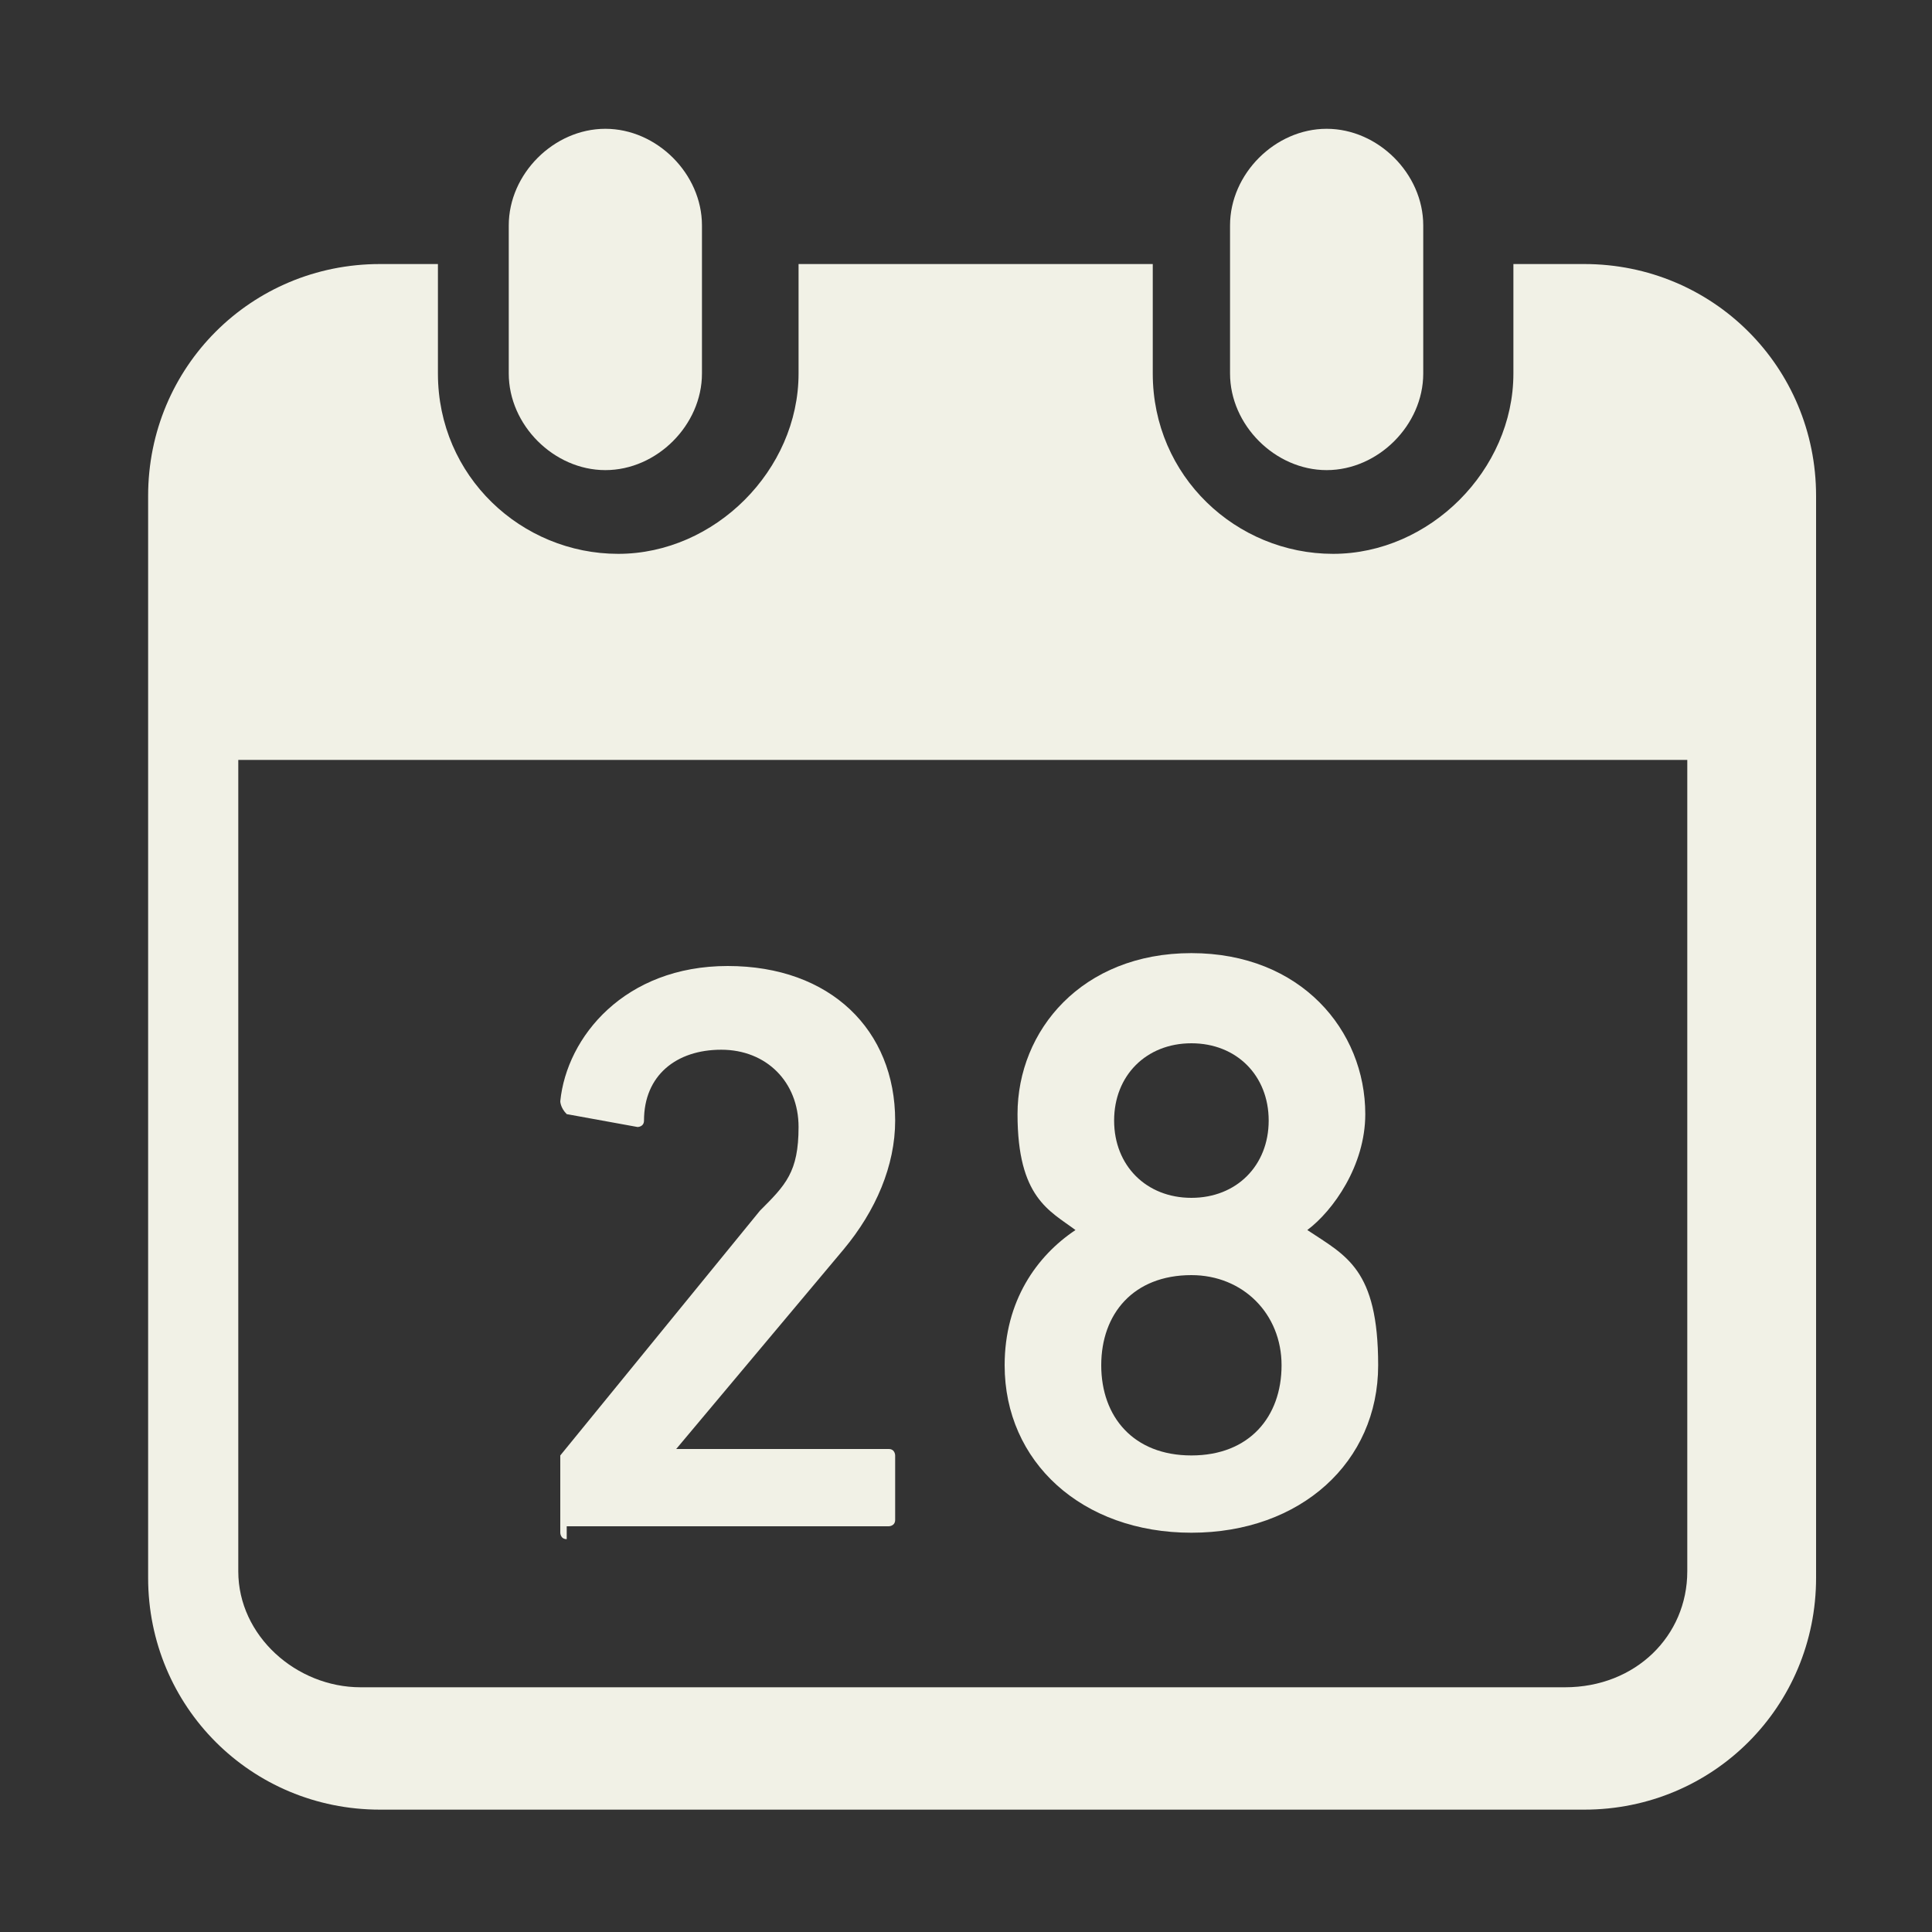
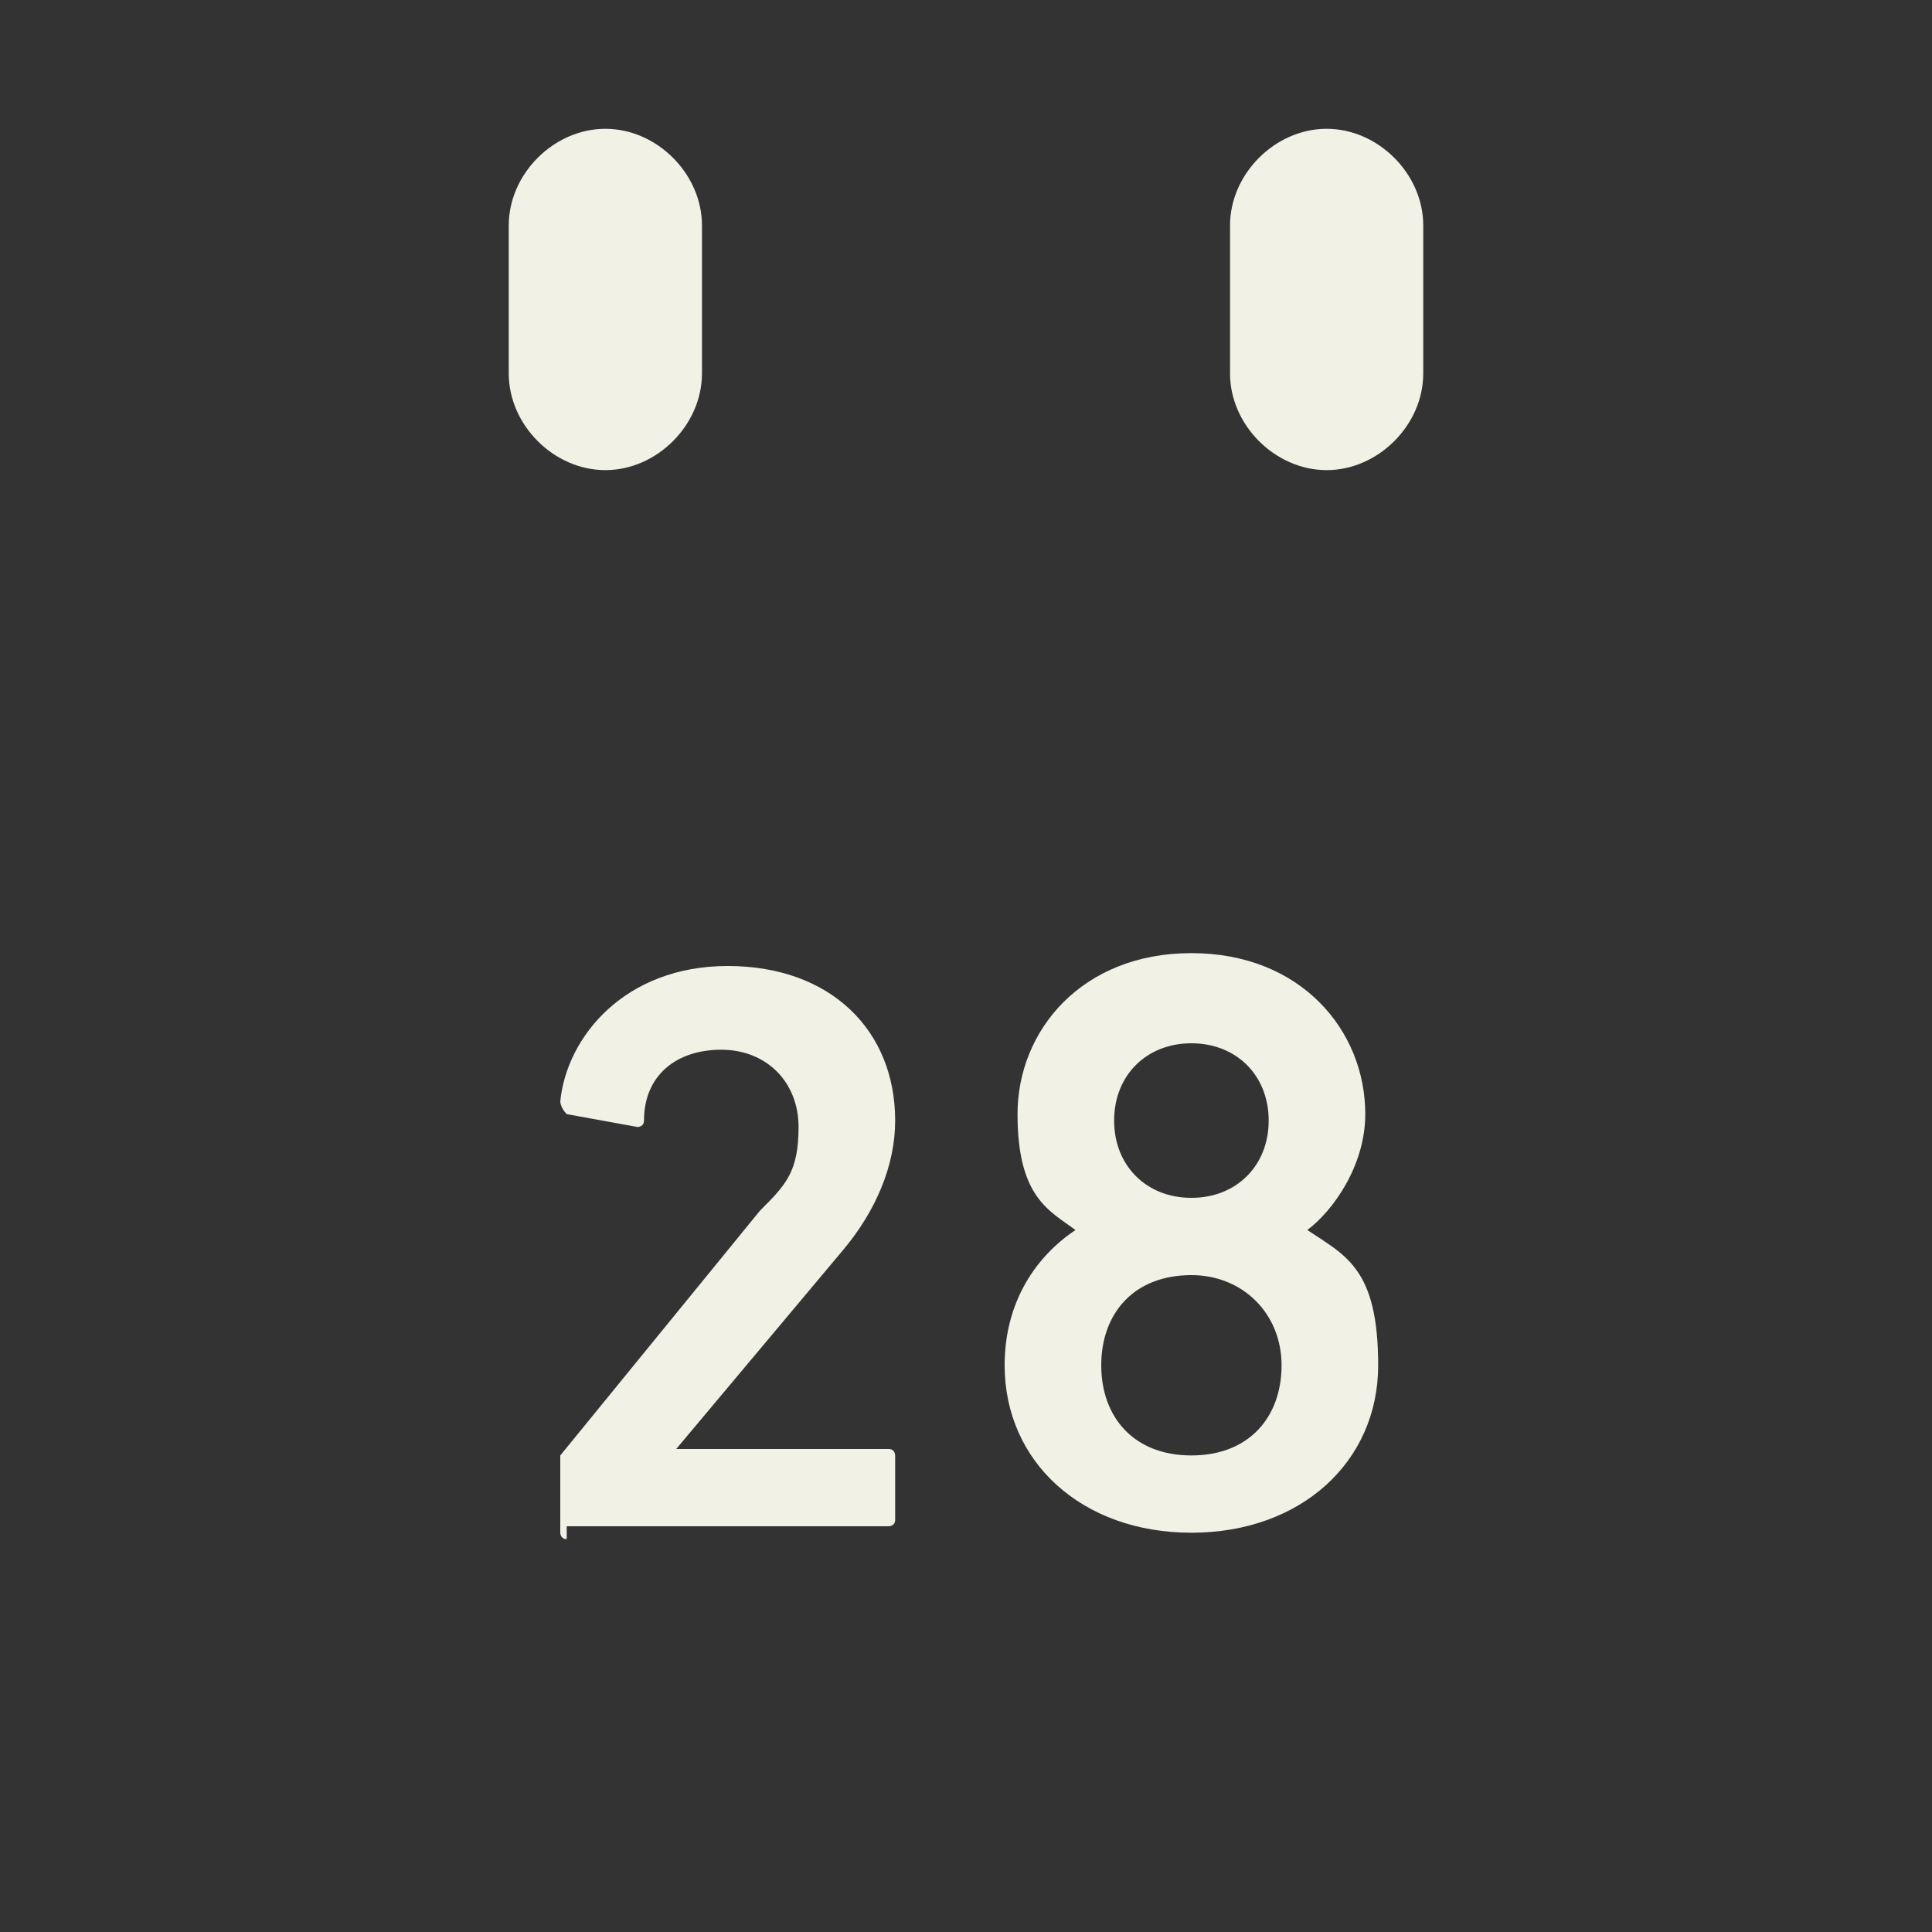
<svg xmlns="http://www.w3.org/2000/svg" id="_レイヤー_1" data-name="レイヤー 1" width="10.6mm" height="10.6mm" version="1.1" viewBox="0 0 30 30">
  <rect x="0" y="0" width="30" height="30" fill="#333333" stroke="none" />
  <defs>
    <style>
      .cls-1 {
        fill: #f1f1e6;
        stroke-width: 0px;
      }
    </style>
  </defs>
  <g id="_01" data-name=" 01">
    <g>
      <path class="cls-1" d="M9.4,7.3c.8,0,1.5-.7,1.5-1.5v-2.3c0-.8-.7-1.5-1.5-1.5s-1.5.7-1.5,1.5v2.3c0,.8.7,1.5,1.5,1.5Z" />
      <path class="cls-1" d="M20.6,7.3c.8,0,1.5-.7,1.5-1.5v-2.3c0-.8-.7-1.5-1.5-1.5s-1.5.7-1.5,1.5v2.3c0,.8.7,1.5,1.5,1.5Z" />
-       <path class="cls-1" d="M24.4,4.1h-.9v1.7c0,1.5-1.3,2.8-2.8,2.8s-2.8-1.2-2.8-2.8v-1.7h-5.5v1.7c0,1.5-1.3,2.8-2.8,2.8s-2.8-1.2-2.8-2.8v-1.7h-.9c-2,0-3.6,1.6-3.6,3.6v16.8c0,2,1.6,3.6,3.6,3.6h18.7c2,0,3.6-1.6,3.6-3.6V7.7c0-2-1.6-3.6-3.6-3.6ZM26.2,24.4c0,1-.8,1.8-1.9,1.8H5.6c-1,0-1.9-.8-1.9-1.8v-12.6h22.5v12.6Z" />
      <path class="cls-1" d="M8.8,23.7h5c0,0,.1,0,.1-.1v-1c0,0,0-.1-.1-.1h-3.3s2.6-3.1,2.6-3.1c.5-.6.8-1.3.8-2,0-1.4-1-2.4-2.6-2.4s-2.5,1.1-2.6,2.1c0,0,0,.1.1.2l1.1.2c0,0,.1,0,.1-.1,0-.7.5-1.1,1.2-1.1s1.2.5,1.2,1.2-.2.9-.6,1.3l-3.1,3.8c0,0,0,0,0,.2v1c0,0,0,.1.1.1h0Z" />
      <path class="cls-1" d="M15.6,21.2c0,1.5,1.2,2.6,2.9,2.6s2.9-1.1,2.9-2.6-.5-1.7-1.1-2.1h0c.4-.3.9-1,.9-1.8,0-1.3-1-2.5-2.7-2.5s-2.7,1.2-2.7,2.5.5,1.5.9,1.8h0c-.6.4-1.1,1.1-1.1,2.1ZM18.5,16.2c.7,0,1.2.5,1.2,1.2s-.5,1.2-1.2,1.2-1.2-.5-1.2-1.2.5-1.2,1.2-1.2ZM18.5,19.8c.8,0,1.4.6,1.4,1.4s-.5,1.4-1.4,1.4-1.4-.6-1.4-1.4.5-1.4,1.4-1.4Z" />
    </g>
  </g>
</svg>